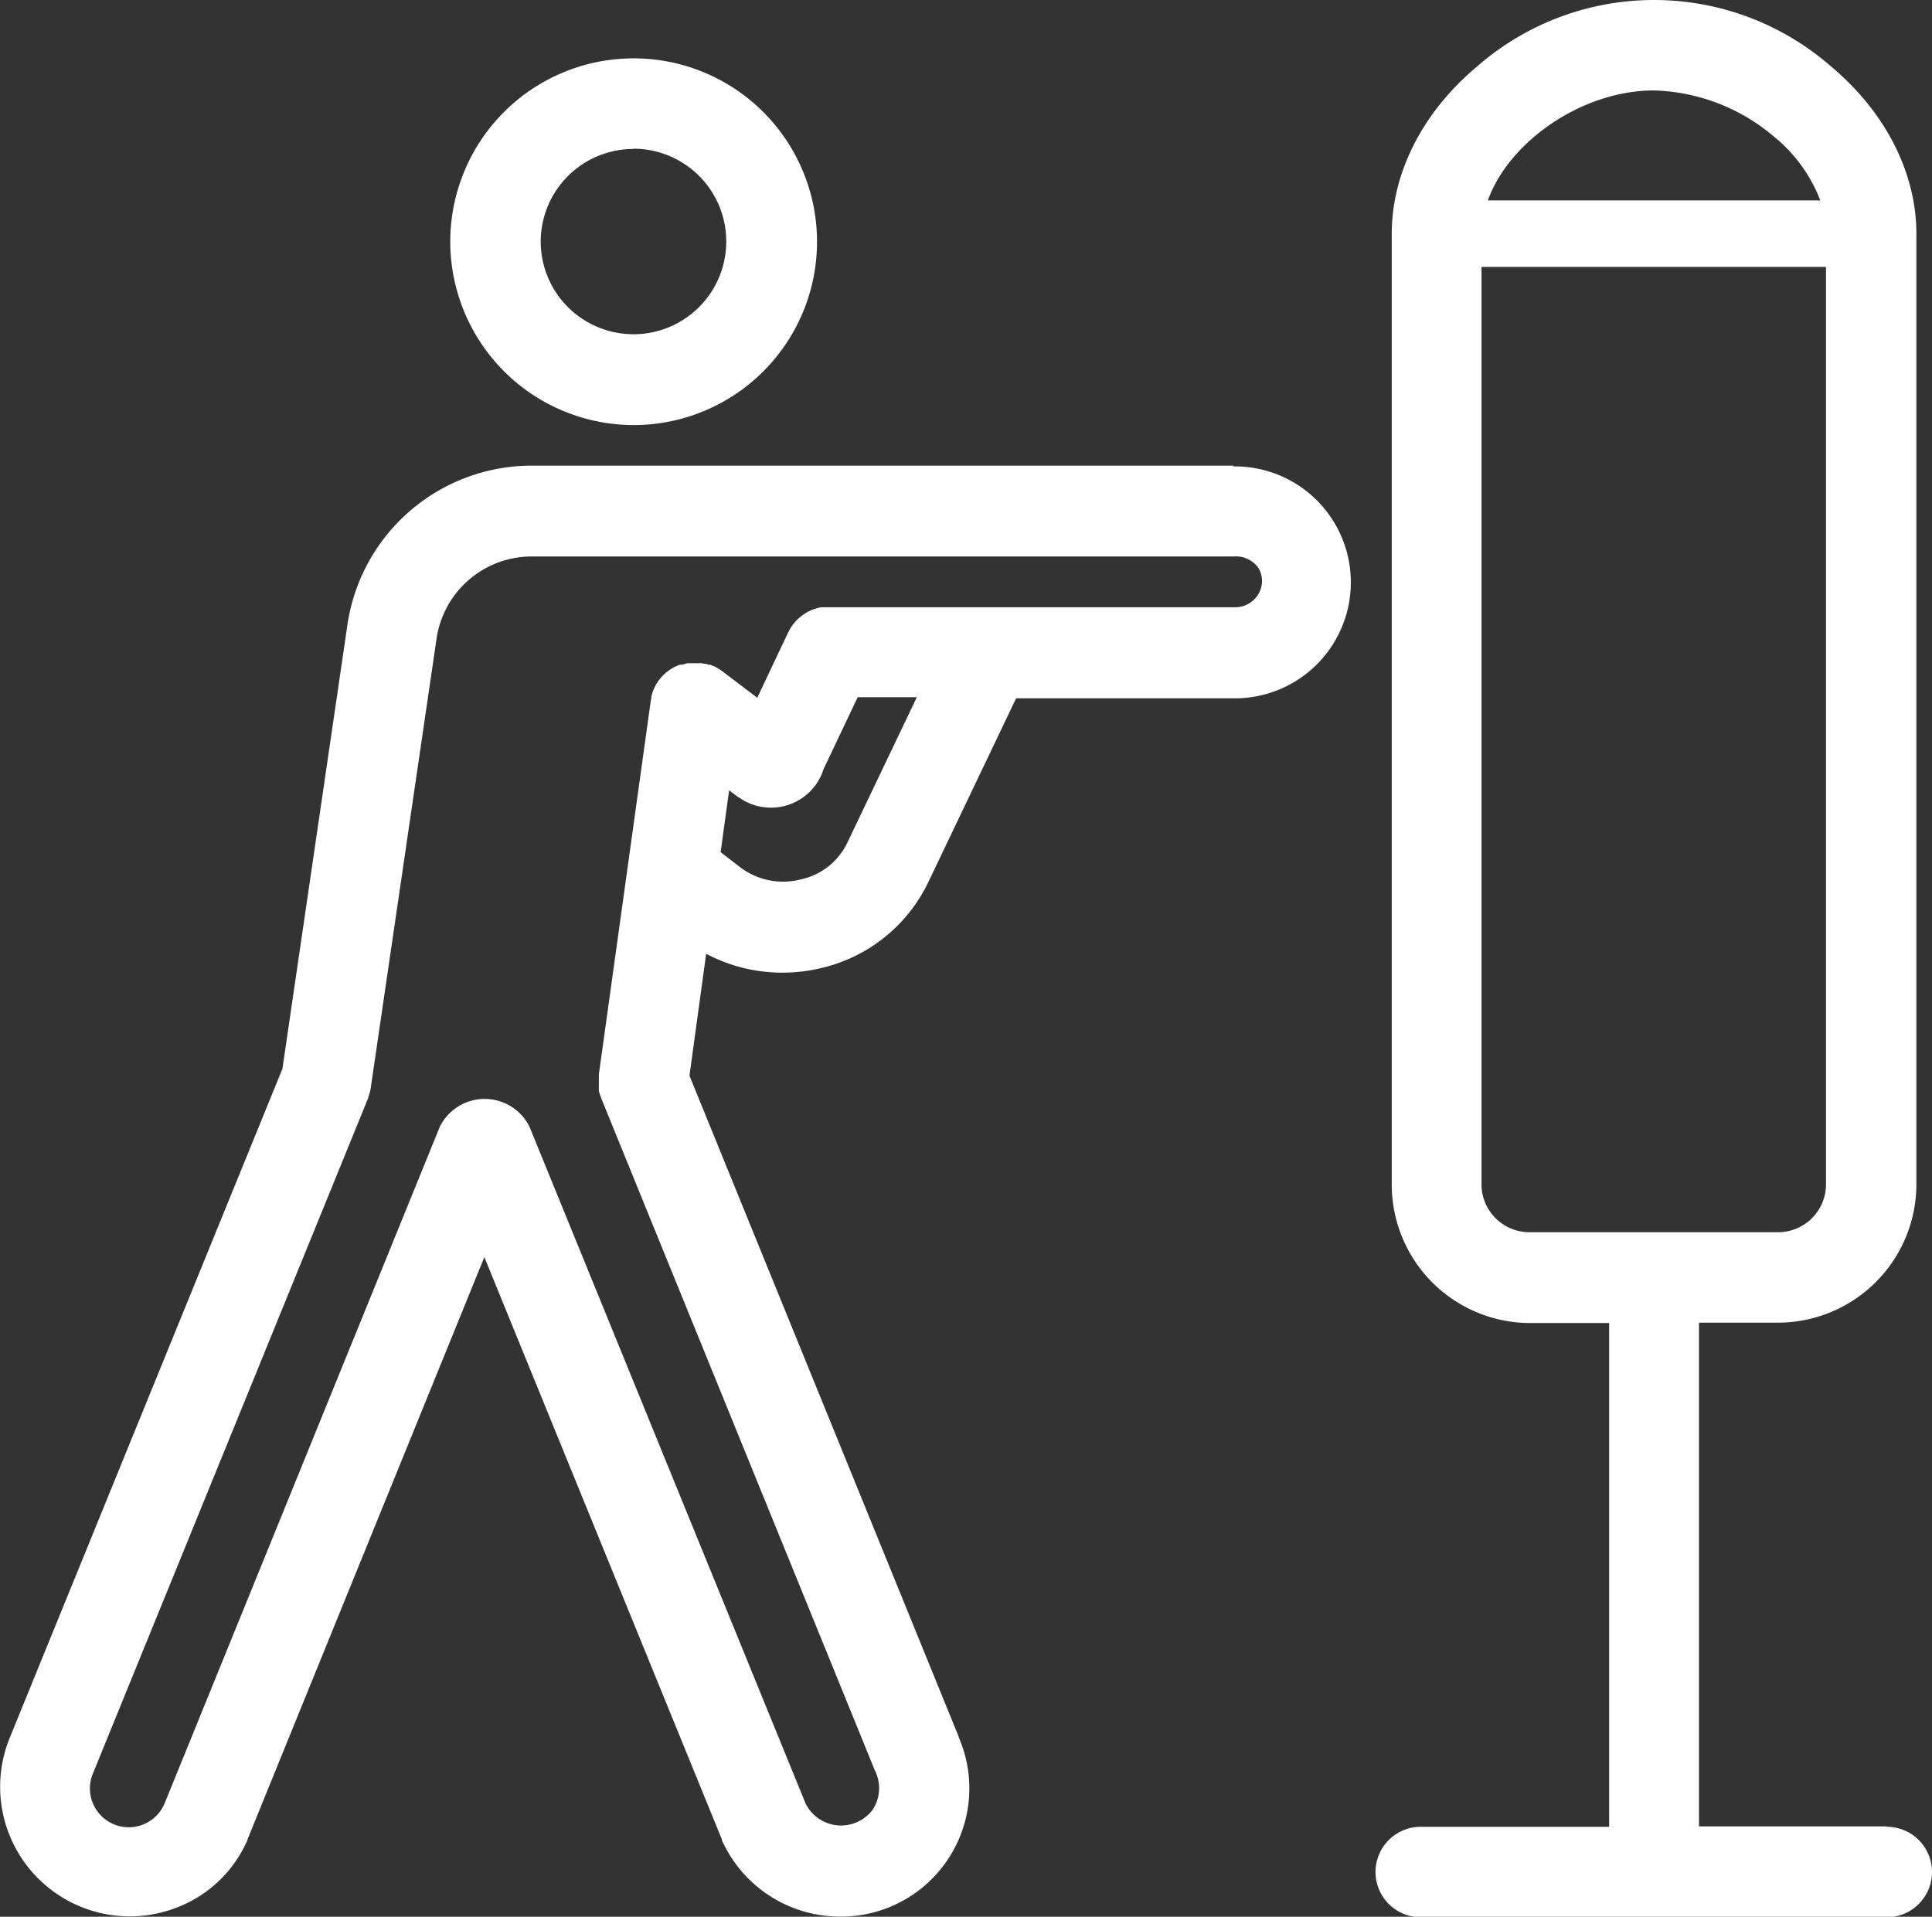
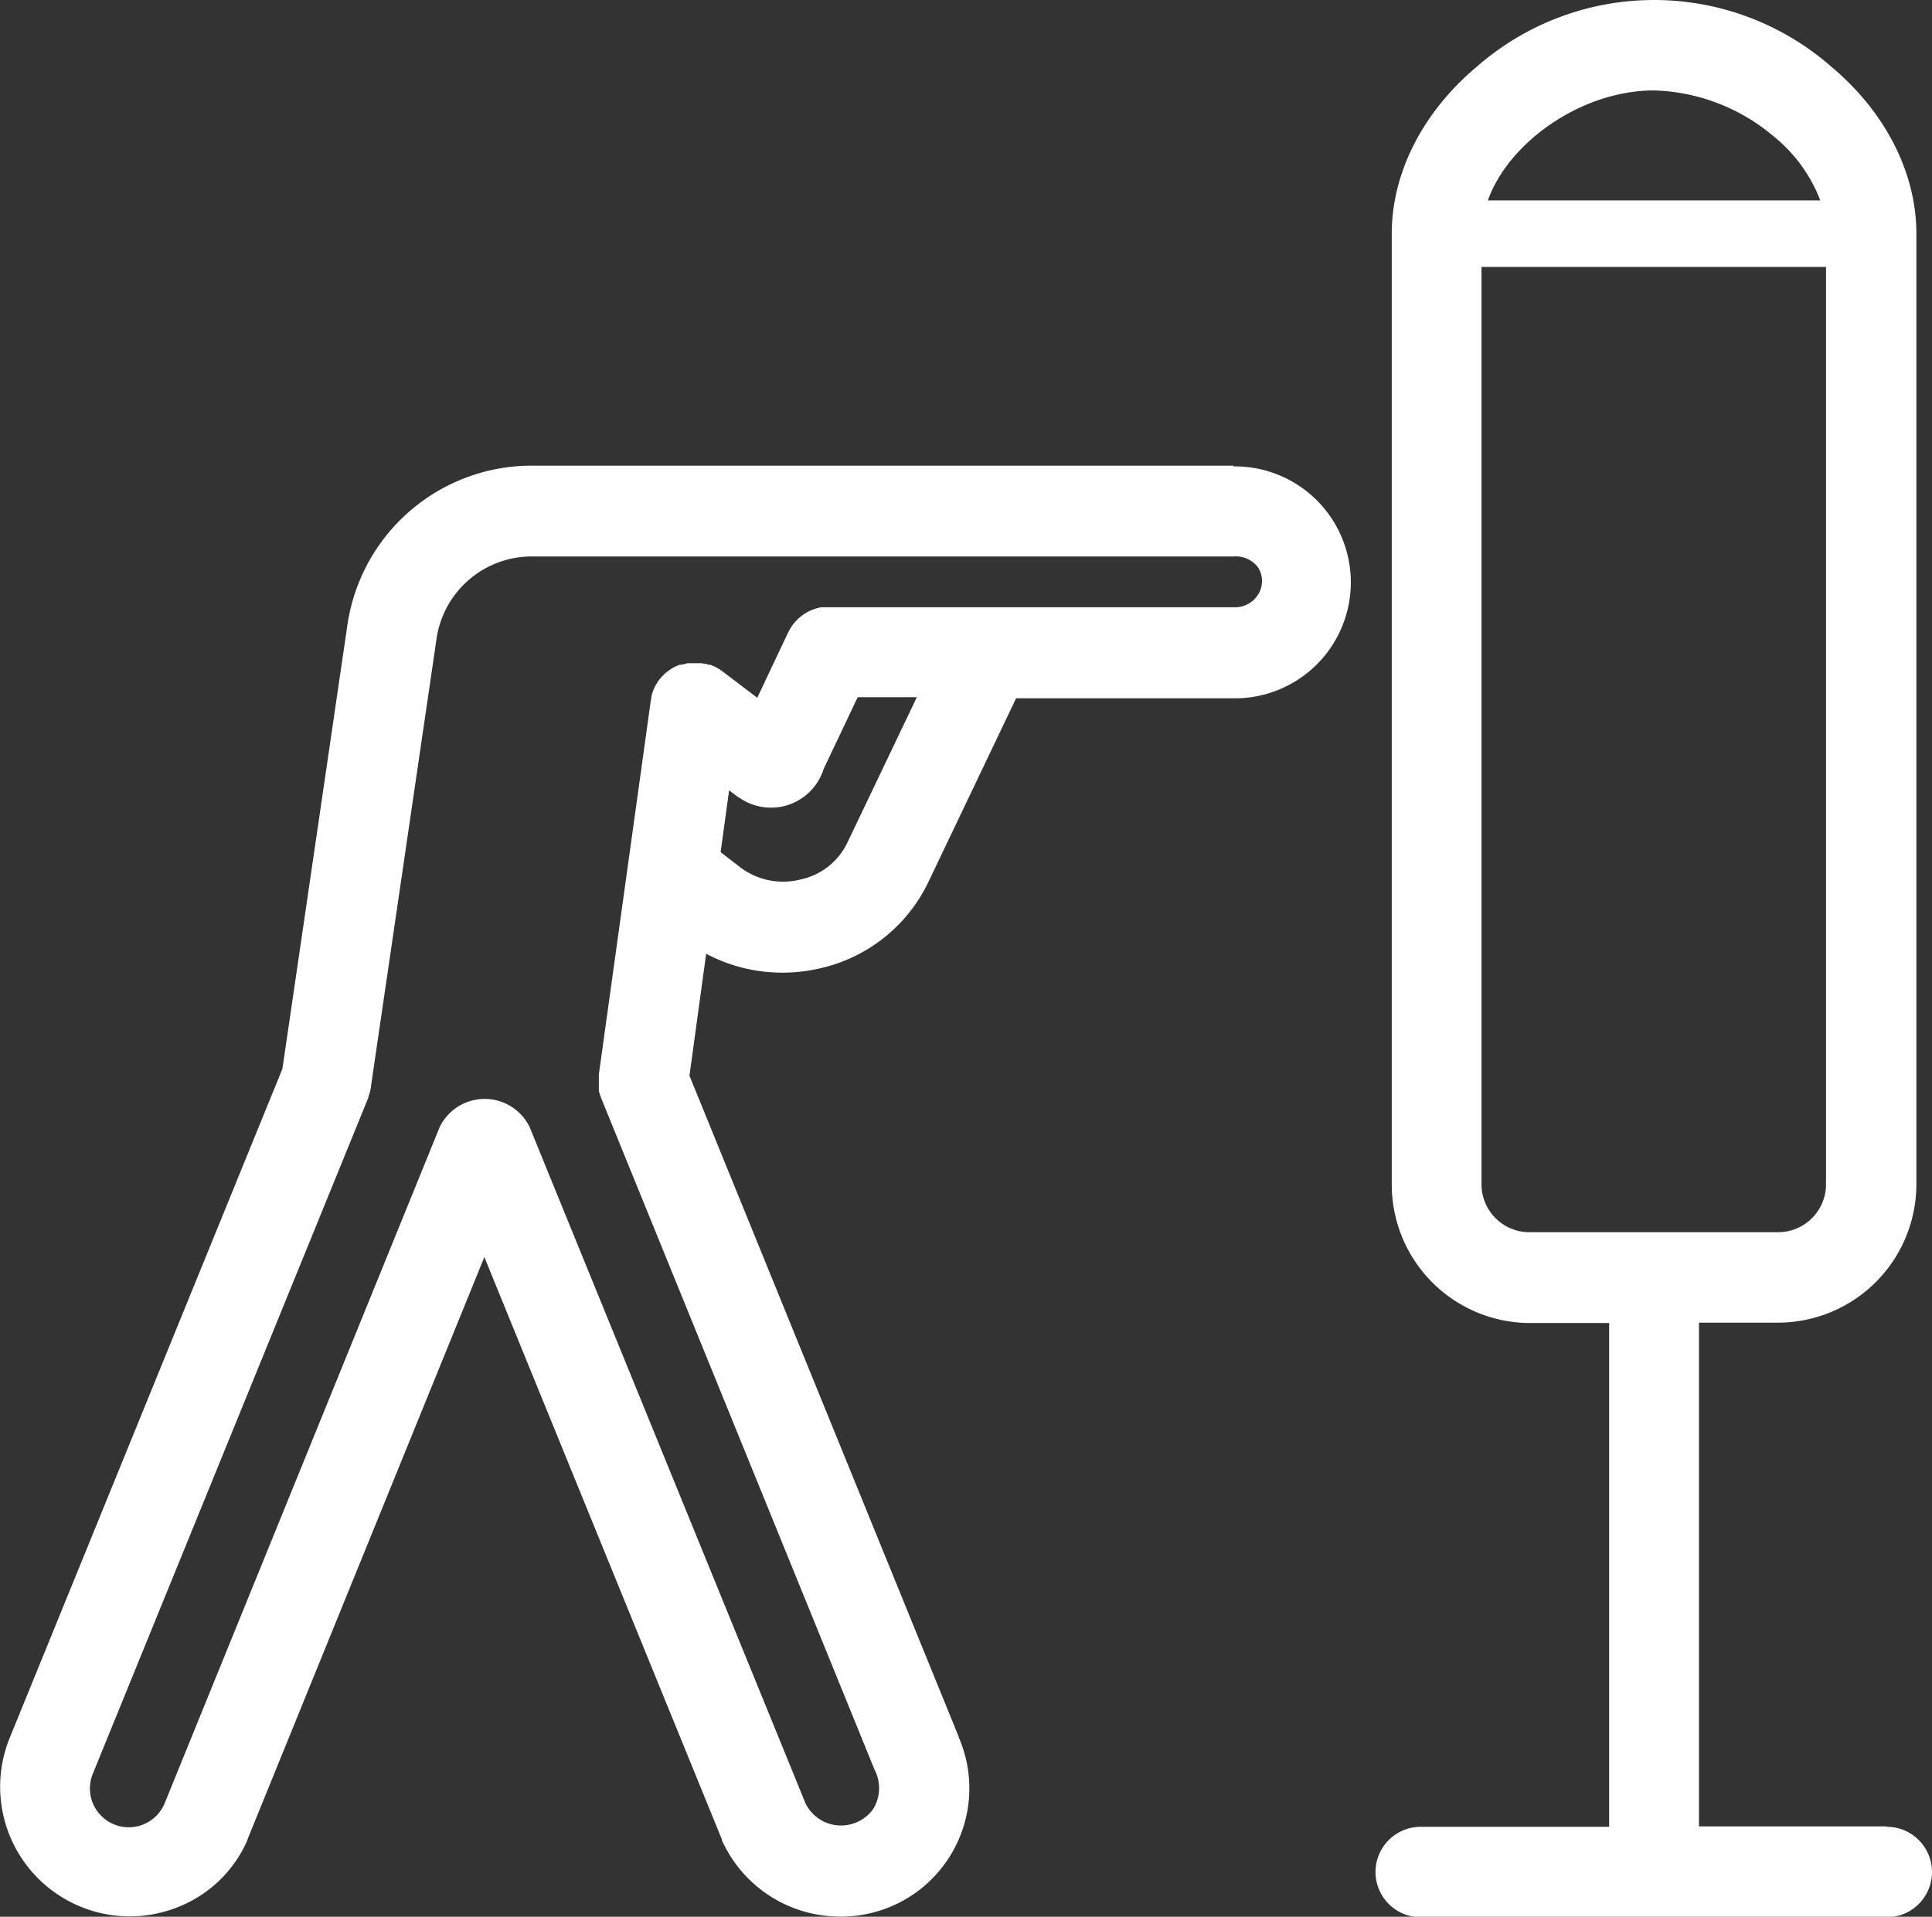
<svg xmlns="http://www.w3.org/2000/svg" id="Layer_1" data-name="Layer 1" viewBox="0 0 249.9 247.97">
  <rect x="0" y="0" width="249.9" height="247.97" fill="#333333" stroke="none" />
  <defs>
    <style>.cls-1{fill:#fff;}</style>
  </defs>
-   <path class="cls-1" d="M103,81A23.72,23.72,0,1,0,79.3,57.31,23.75,23.75,0,0,0,103,81Zm0-35.75a12,12,0,1,1-12,12A12,12,0,0,1,103,45.28Z" transform="translate(-21.06 -26.01)" />
  <path class="cls-1" d="M180.64,86.25H89.86A24.1,24.1,0,0,0,66,106.83h0l-8.41,57.45L22.25,251h0A16.77,16.77,0,0,0,44,272.76,16.31,16.31,0,0,0,53.09,264l0,0,0-.07,30.62-75.29,30.71,75.3a.21.21,0,0,1,0,.12l.09.17c0,.06,0,.11.07.16a16.74,16.74,0,0,0,13.43,9.48q.9.09,1.8.09a16.59,16.59,0,0,0,15.25-23.22s0-.05,0-.07l-34.82-85.5,2.16-15.77a21,21,0,0,0,9.87,2.44,21.39,21.39,0,0,0,5-.59,20.51,20.51,0,0,0,13.81-11v0l11.41-23.9h28.55a15,15,0,1,0-.51-30Zm-46.7,173.88a5.12,5.12,0,0,1-8.68-.8L89.56,171.8a6.47,6.47,0,0,0-11.62,0l-35.6,87.54a5,5,0,0,1-9.25-3.92h0L68.71,168a.49.49,0,0,0,0-.11,2.06,2.06,0,0,0,.12-.35,1.55,1.55,0,0,0,.07-.23,2.46,2.46,0,0,0,.07-.29l.06-.29s0-.06,0-.09l8.52-58.16h0A12.44,12.44,0,0,1,89.86,98h90.78a3.59,3.59,0,0,1,3.17,1.45,3.29,3.29,0,0,1,.08,3.31,3.52,3.52,0,0,1-2.89,1.81H128.18l-.37,0-.24,0-.31,0-.28.06-.25.07-.3.09-.23.08-.3.12-.23.11-.26.14-.25.15-.21.15a2.48,2.48,0,0,0-.26.19l-.18.14-.26.23-.15.16-.23.25-.15.18a2.35,2.35,0,0,0-.19.25l-.16.24a1.59,1.59,0,0,0-.13.22,3.07,3.07,0,0,0-.17.31l-.06.11-4,8.46-4.53-3.44,0,0-.35-.24-.13-.09-.34-.18-.18-.1-.26-.1-.28-.12-.17,0c-.13,0-.26-.09-.4-.12l-.14,0-.43-.08h-.19c-.13,0-.25,0-.38,0a2.43,2.43,0,0,0-.27,0h-.29l-.31,0-.25,0c-.11,0-.21,0-.32.06l-.24.05-.29.08L109,112l-.25.1a1.69,1.69,0,0,0-.28.12l-.21.1-.3.17-.17.11-.3.21-.17.13a2.75,2.75,0,0,0-.26.22l-.19.18-.21.21-.22.27a1.49,1.49,0,0,0-.12.14s0,0,0,0a2.54,2.54,0,0,0-.23.34l-.1.15a3.3,3.3,0,0,0-.18.32c0,.07-.07.13-.1.19a2.6,2.6,0,0,0-.1.25,1.88,1.88,0,0,0-.12.3l-.06.16c0,.13-.08.26-.11.4l0,.14c0,.14-.06.29-.08.43s0,0,0,0L98.52,165a.13.13,0,0,1,0,.06l0,.38c0,.07,0,.14,0,.2V166a1.77,1.77,0,0,1,0,.23c0,.1,0,.2,0,.3a2.7,2.7,0,0,0,0,.28,2,2,0,0,0,0,.24c0,.11,0,.23.08.34l.06.2c0,.12.08.23.13.35a.14.14,0,0,0,0,.06l35.41,87s0,0,0,0,0,0,0,0A5.1,5.1,0,0,1,133.94,260.13Zm-3.3-125.06h0a8.7,8.7,0,0,1-6,4.71,9.2,9.2,0,0,1-7.69-1.46h0l-2.68-2.07,1.1-8,.88.67c.19.14.39.27.59.39a7.14,7.14,0,0,0,10.76-3.83l4.4-9.27h7.65Z" transform="translate(-21.06 -26.01)" />
  <path class="cls-1" d="M265.11,262.29H240.82V197.12h10.29a17.92,17.92,0,0,0,17.83-18V56.24c0-7.86-4-15.73-11-21.6a34.78,34.78,0,0,0-45.86,0c-7,5.87-11,13.74-11,21.6V179.17a17.92,17.92,0,0,0,17.83,18h10.29v65.17H204.83a5.85,5.85,0,1,0,0,11.7h60.28a5.85,5.85,0,0,0,0-11.7ZM235,37.71a25,25,0,0,1,15.43,5.9,19.7,19.7,0,0,1,6.08,8.33h-43C216.22,44.36,225.67,37.71,235,37.71ZM212.69,60.54h44.56V179.17a6.2,6.2,0,0,1-6.14,6.25H218.83a6.2,6.2,0,0,1-6.14-6.25Z" transform="translate(-21.06 -26.01)" />
</svg>